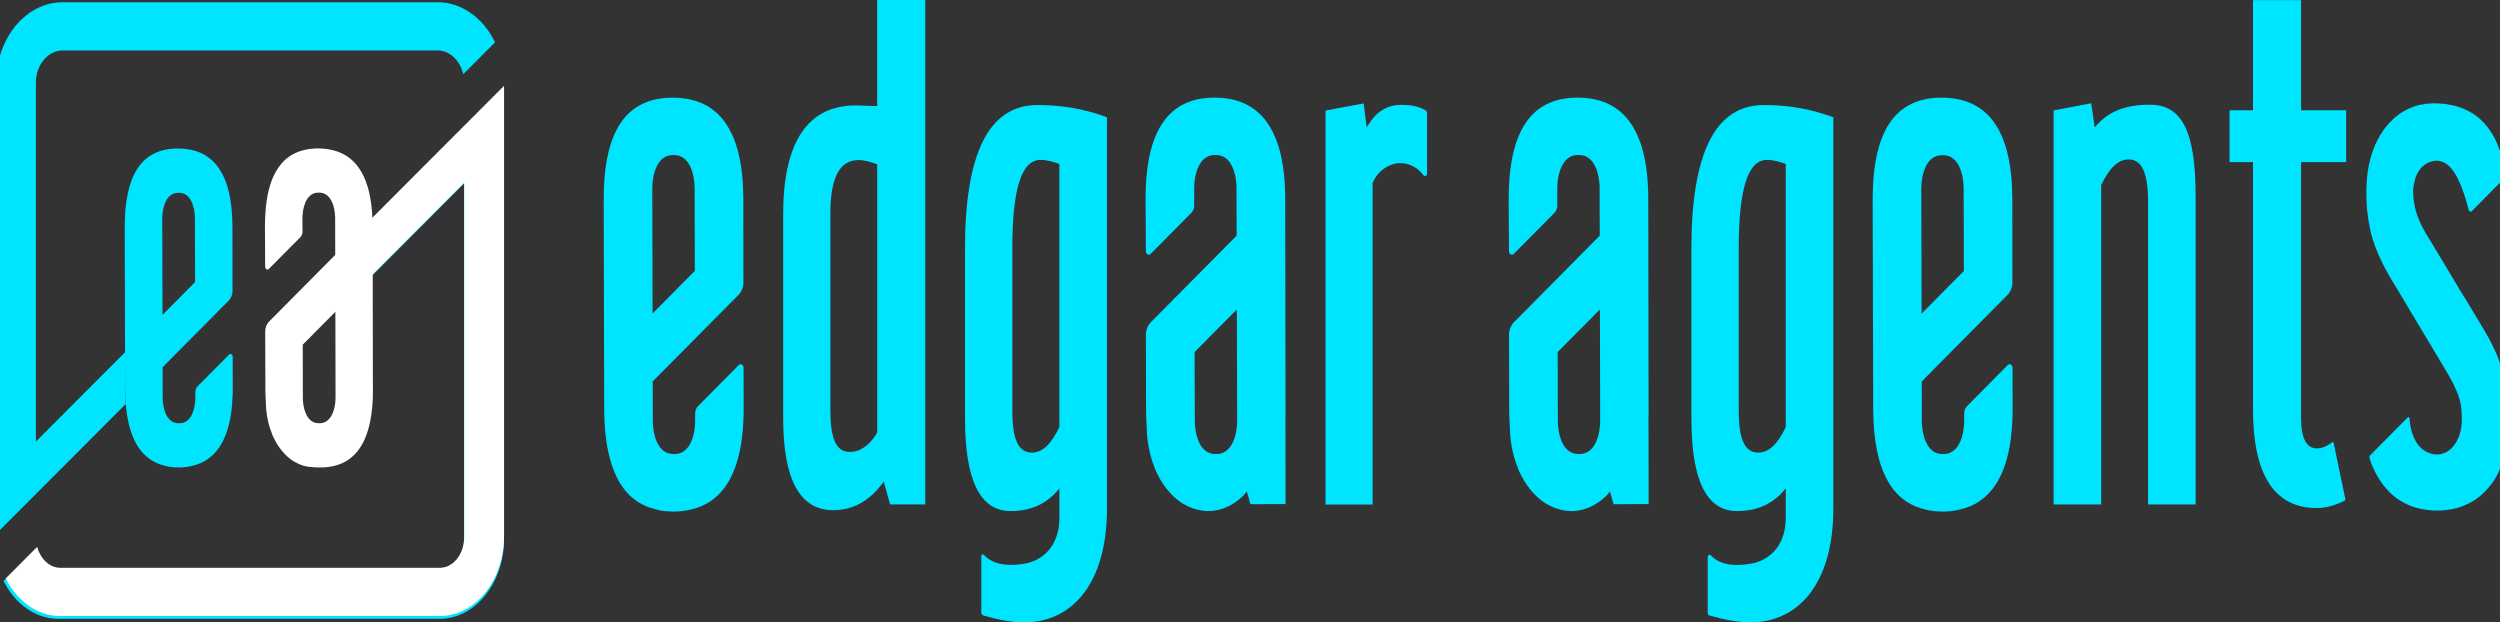
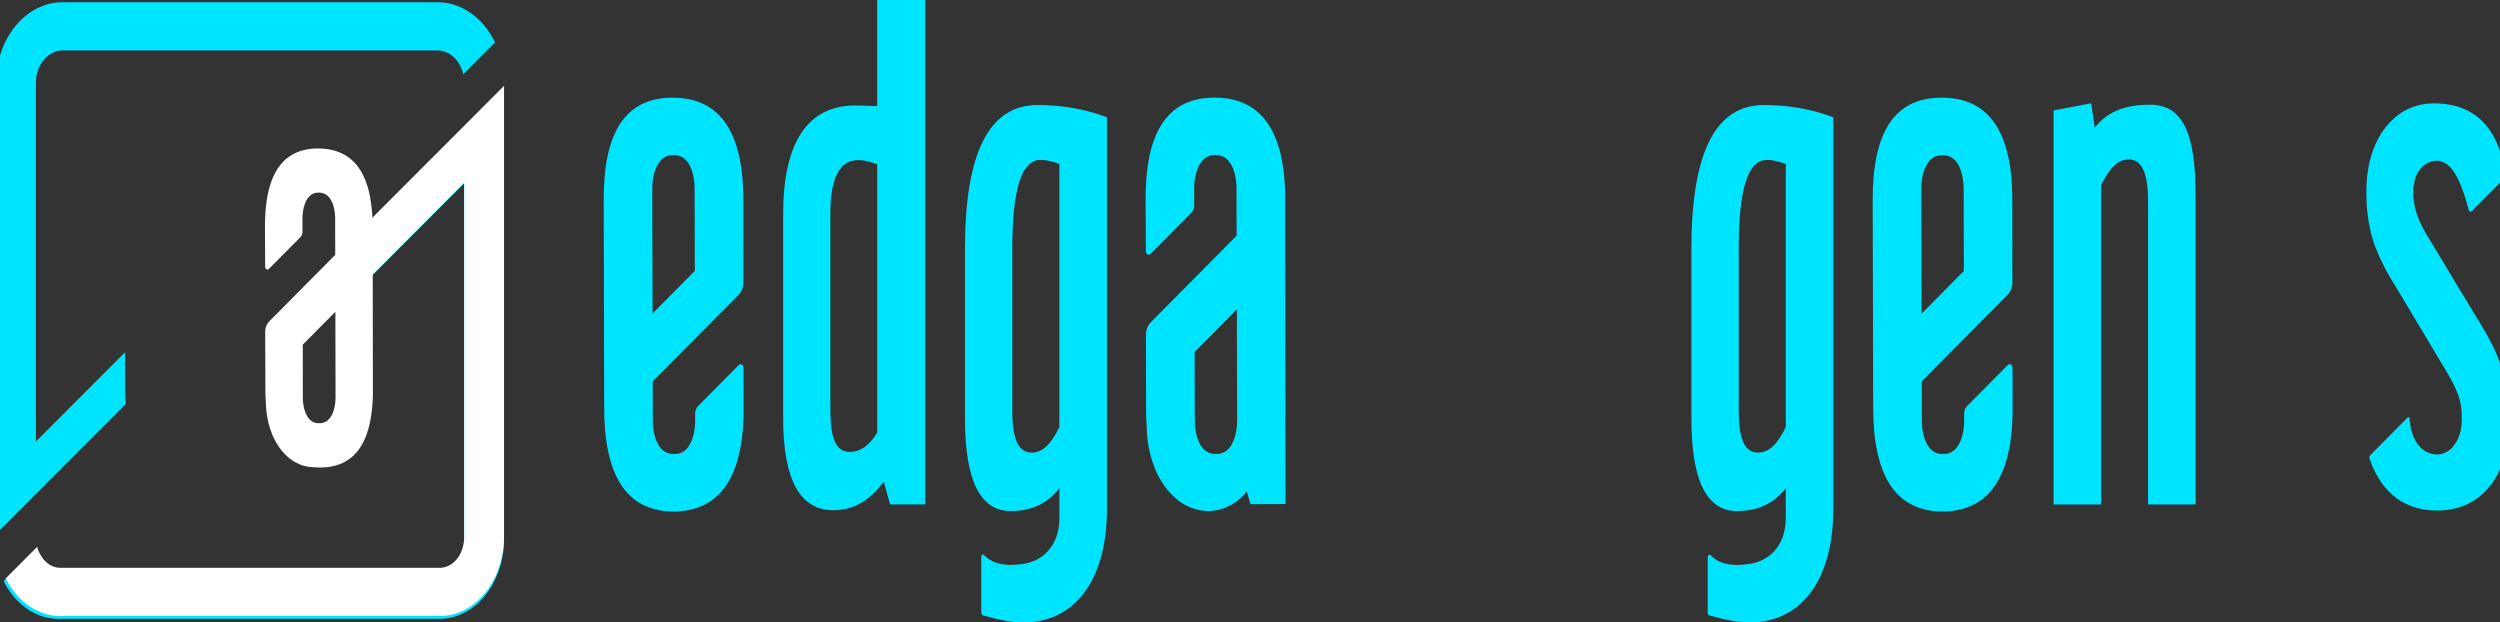
<svg xmlns="http://www.w3.org/2000/svg" width="1920" height="478" viewBox="0 0 1920 478" fill="none">
  <rect x="0" y="0" width="1920" height="478" fill="#333333" stroke="none" />
  <g clip-path="url(#clip0_0_488)">
    <path d="M1913.23 372.081C1922.37 359.87 1927 342.959 1927 324.128C1927 318.009 1926.73 311.917 1926.17 305.798C1925.51 300.68 1924.68 295.562 1923.47 290.277C1922.92 288.108 1922.37 286.133 1921.68 283.991C1921.08 282.016 1920.44 280.041 1919.73 278.039C1917.68 272.365 1915.07 266.523 1911.74 260.376C1910.62 258.262 1909.4 256.093 1908.09 253.895L1897.12 235.677L1894.87 231.922L1893.25 229.279L1889.55 223.327L1882.85 212.09L1874.57 198.238L1873.17 195.929L1862.82 178.906C1858.25 171.007 1855.54 164.025 1854.35 157.461C1854.26 156.988 1854.17 156.571 1854.12 156.098C1853.84 154.735 1853.64 153.317 1853.52 151.954C1853.36 150.424 1853.29 148.866 1853.29 147.364C1853.29 145.862 1853.43 144.416 1853.55 142.942C1853.71 142.246 1853.84 141.746 1853.96 141.273C1854.49 137.796 1855.59 134.653 1857.1 132.205C1858.18 130.369 1859.42 128.7 1860.91 127.56C1862.82 125.752 1865.02 124.612 1867.31 124.111C1867.96 123.777 1868.65 123.61 1869.33 123.61C1870 123.415 1870.85 123.415 1871.54 123.415C1872.48 123.415 1873.28 123.61 1874.22 123.777C1875.32 124.111 1876.42 124.612 1877.5 125.084C1878.47 125.585 1879.43 126.225 1880.37 127.059C1881.59 128.088 1882.69 129.396 1883.77 130.87C1888.54 137.073 1892.79 148.783 1895.95 161.244C1896.27 162.495 1897.54 162.968 1898.36 162.134L1922.89 137.406C1923.65 136.655 1924.02 135.432 1923.9 134.235C1921.95 118.464 1917.27 106.059 1910.2 97.353C1905.57 91.4 1899.97 87.117 1893.43 84.141C1893.34 84.141 1893.25 84.094 1893.15 84.002C1889.05 82.166 1884.57 80.831 1879.8 80.191C1878.58 79.857 1877.21 79.69 1875.83 79.69C1873.92 79.551 1871.88 79.357 1869.7 79.357H1869.45C1867.41 79.357 1865.34 79.551 1863.44 79.69C1862.63 79.885 1861.67 79.885 1860.84 80.191C1859.74 80.191 1858.78 80.525 1857.84 80.692C1852.4 81.999 1847.35 84.335 1842.85 87.451C1841.91 88.091 1840.81 88.925 1839.85 89.759C1839.02 90.399 1838.22 91.234 1837.37 92.068C1833.81 95.35 1830.69 99.272 1828.05 103.667C1826.65 105.92 1825.44 108.395 1824.31 110.899C1820 120.551 1817.73 131.788 1817.43 143.943C1817.38 144.777 1817.38 145.64 1817.38 146.502V146.752C1817.38 153.011 1817.52 159.658 1818.6 166.417C1818.74 168.392 1819.15 170.367 1819.58 172.37C1820.3 177.21 1821.65 182.3 1823.6 187.779C1823.83 188.475 1824.08 189.198 1824.33 189.865C1824.45 190.171 1824.54 190.45 1824.7 190.728C1825.71 193.454 1826.93 196.291 1828.33 199.211C1830.19 203.328 1832.46 207.611 1835.1 212.145L1840.74 221.519L1857.45 249.445L1861 255.37L1869.63 269.806L1871.86 273.505H1871.88L1875.44 279.569L1878.17 284.102L1879.64 286.578C1881.43 289.638 1882.94 292.419 1884.23 294.922C1885.74 297.982 1886.93 300.652 1887.81 303.1C1888.77 305.882 1889.44 308.357 1889.87 310.666C1890.54 314.671 1890.67 318.259 1890.67 322.404C1890.67 324.768 1890.47 327.077 1890.06 329.274C1889.83 330.72 1889.46 332.111 1889.07 333.418C1887.76 337.479 1885.81 340.984 1883.35 343.654C1882.51 344.517 1881.66 345.295 1880.74 345.963C1879.78 346.686 1878.81 347.27 1877.76 347.687C1877.25 347.91 1876.72 348.077 1876.17 348.272C1876.15 348.272 1876.1 348.299 1876.08 348.299C1875.76 348.438 1875.37 348.55 1875 348.605C1874.98 348.605 1874.96 348.605 1874.91 348.633C1874.52 348.744 1874.15 348.828 1873.76 348.856C1872.8 349.023 1872.39 349.023 1871.7 349.023H1871.03C1861.14 348.578 1852.54 340.428 1850.72 323.739C1850.63 322.988 1850.59 322.181 1850.54 321.402V321.291C1850.47 320.735 1850.13 320.318 1849.65 320.318C1849.46 320.318 1849.3 320.401 1849.16 320.54L1849.05 320.651C1843.17 326.604 1820.34 349.607 1820.32 349.635C1819.75 350.274 1819.54 351.248 1819.81 352.11C1820.02 352.805 1820.27 353.445 1820.5 354.085C1821.1 355.837 1821.79 357.534 1822.52 359.203C1823.83 362.235 1825.34 365.044 1827.02 367.659C1830.69 373.639 1835.19 378.562 1840.35 382.54C1840.54 382.679 1840.72 382.79 1840.93 382.929C1841.13 383.096 1841.34 383.235 1841.55 383.318C1847.26 387.185 1853.66 389.883 1860.96 391.134C1864.35 391.774 1867.89 392.108 1871.72 392.108C1873.01 392.108 1874.24 392.08 1875.51 391.997C1876.38 391.969 1877.25 391.885 1878.1 391.774C1884.25 391.218 1889.87 389.605 1894.87 387.185C1902.22 383.736 1908.3 378.534 1913.14 372.026" fill="#00E5FF" />
    <path d="M741.114 191.506V321.458C741.114 368.882 752.703 392.497 776.155 392.497C792.493 392.497 804.655 386.406 813.628 375.002V397.699C813.628 421.147 798.758 430.91 787.055 432.857C767.71 436.167 759.656 430.381 755.686 426.237C754.86 425.263 753.644 426.126 753.644 427.433V470.379C753.644 471.575 754.332 472.521 755.273 472.688C766.861 475.998 776.935 478.001 786.481 478.001C822.623 478.001 850.136 449.073 850.136 390.606V90.065C832.559 83.445 814.867 80.664 796.853 80.664C759.541 80.664 741.092 117.296 741.092 191.506M813.605 125.919V327.967C807.34 341.179 800.525 347.604 792.47 347.604C781.983 347.604 777.463 337.201 777.463 315.589V191.006C777.463 145.612 784.301 122.804 799.148 122.804C804.632 122.804 809.497 124.472 813.605 125.947" fill="#00E5FF" />
    <path d="M1299.01 191.506V321.458C1299.01 368.882 1310.59 392.497 1334 392.497C1350.38 392.497 1362.48 386.406 1371.47 375.002V397.699C1371.47 421.147 1356.65 430.91 1344.9 432.857C1325.97 436.167 1317.91 430.743 1313.83 426.404C1312.89 425.569 1311.51 426.404 1311.51 427.934V470.88C1311.51 471.659 1312.04 472.493 1312.73 472.66C1324.43 475.97 1334.8 477.973 1344.33 477.973C1380.47 477.973 1407.98 449.045 1407.98 390.578V90.065C1390.38 83.445 1372.67 80.664 1354.7 80.664C1317.36 80.664 1298.98 117.296 1298.98 191.506M1371.47 125.919V327.967C1365.23 341.179 1358.37 347.604 1350.36 347.604C1339.85 347.604 1335.35 337.201 1335.35 315.589V191.006C1335.35 145.612 1342.15 122.804 1357.02 122.804C1362.45 122.804 1367.39 124.472 1371.45 125.947" fill="#00E5FF" />
    <path d="M673.696 81.443C668.234 81.443 662.36 80.97 657.059 80.97C620.527 80.97 601.481 108.924 601.481 164.387V321.291C601.481 368.827 614.653 391.83 639.872 391.83C655.269 391.83 668.211 384.57 678.698 369.856L683.609 387.379H710.618V0H673.673V81.443H673.696ZM673.696 332.195C667.821 342.124 660.616 347.076 652.561 347.076C642.189 347.076 637.715 337.173 637.715 314.727V163.886C637.715 136.628 644.782 122.943 659.216 122.943C664.655 122.943 669.726 124.778 673.696 126.225V332.195Z" fill="#00E5FF" />
-     <path d="M1091.63 132.706L1092.34 133.512C1092.6 133.79 1092.89 134.152 1093.22 134.569L1093.28 134.625C1094.27 135.765 1095.85 135.014 1095.99 133.429V87.089C1095.99 86.282 1095.69 85.504 1095.21 85.003C1095.07 84.864 1094.94 84.753 1094.75 84.669C1089.18 81.415 1082.55 80.497 1076.17 80.497C1071.26 80.497 1066.85 81.582 1062.97 83.696C1057.65 86.533 1053.29 91.345 1049.64 97.965L1047.3 79.44L1039.91 80.803L1018.02 84.892V387.491H1054.16V140.494C1054.55 139.576 1054.96 138.658 1055.44 137.824C1059.71 130.008 1067.35 125.974 1073.5 125.335C1078.9 125.001 1083.6 126.058 1089.04 130.202C1089.04 130.202 1090.44 131.398 1091.61 132.678" fill="#00E5FF" />
    <path d="M1651.04 80.413C1629.9 80.413 1617.81 86.95 1608.77 97.881L1606.02 79.329L1577.17 84.808V387.407H1613.7V142.191C1619.97 128.978 1626.69 122.442 1634.84 122.442C1645.16 122.442 1649.71 133.373 1649.71 154.707V387.407H1686.24V150.869C1686.24 100.051 1675.45 80.413 1651.01 80.413" fill="#00E5FF" />
-     <path d="M1730.3 314.337C1730.3 365.072 1746.96 390.189 1779.36 390.189C1786.29 390.189 1793.22 388.158 1800.54 384.598C1801.02 384.375 1801.32 383.708 1801.18 383.068L1792.25 340.289C1792.12 339.621 1791.45 339.343 1790.97 339.705C1786.86 342.931 1783.12 344.35 1779.36 344.35C1771.72 344.35 1767.2 337.257 1767.2 320.902V124.5H1801.85V84.669H1767.2V0.112H1730.3V84.669H1712.31V124.5H1730.3V314.337Z" fill="#00E5FF" />
    <path d="M571.03 282.406C571.03 280.125 568.827 278.901 567.382 280.347L536.082 311.917C534.682 313.336 533.856 315.422 533.879 317.647V323.182C533.925 333.724 530.115 348.661 518.206 348.689H517.173C514.029 348.689 511.459 347.715 509.371 346.046C508.545 345.379 507.811 344.628 507.122 343.793C502.9 338.536 501.385 330.025 501.363 323.294L501.294 292.92L567.106 226.526C569.539 224.078 570.938 220.462 570.938 216.651L570.869 170.506V152.621C570.709 100.635 552.374 74.878 516.37 75.017C480.618 75.129 463.5 101.024 463.637 153.678L464.028 313.948C464.028 319.594 464.257 324.907 464.67 329.942C464.785 331.332 464.922 332.695 465.083 334.058C466.919 350.775 471.141 363.931 477.773 373.528C478.392 374.418 479.012 375.28 479.7 376.114C485.804 383.819 493.698 388.826 503.405 391.134C506.709 392.136 510.289 392.636 513.983 392.775C514.305 392.775 514.626 392.775 514.924 392.775C515.796 392.803 516.622 392.887 517.54 392.887C518.137 392.887 518.734 392.887 519.307 392.859C523.713 392.72 527.798 392.052 531.676 391.051C551.41 386.183 563.917 370.106 568.804 342.959C569.126 341.207 569.401 339.426 569.653 337.591C569.952 335.338 570.227 333.001 570.433 330.609C570.709 326.743 570.961 322.932 571.099 318.788V301.682L571.053 282.489L571.03 282.406ZM500.95 144.61C500.927 134.069 504.713 119.132 516.622 119.104H517.655C529.748 119.049 533.443 133.985 533.466 144.499L533.626 208.029L501.179 240.767L500.95 144.61Z" fill="#00E5FF" />
    <path d="M1544.22 337.507C1544.54 335.254 1544.79 332.918 1545 330.526C1545.27 326.659 1545.53 322.849 1545.66 318.704V301.598L1545.62 282.406C1545.62 280.125 1543.42 278.901 1541.97 280.347L1510.69 311.917C1509.29 313.336 1508.47 315.422 1508.49 317.647V323.182C1508.54 333.724 1504.73 348.661 1492.82 348.689H1491.78C1488.64 348.689 1486.07 347.715 1483.98 346.046C1483.16 345.379 1482.42 344.628 1481.73 343.793C1477.49 338.536 1476 329.997 1475.97 323.294L1475.91 292.92L1541.72 226.526C1544.15 224.078 1545.53 220.462 1545.53 216.651L1545.46 170.506V152.593C1545.3 100.635 1526.99 74.85 1490.96 74.99C1455.23 75.129 1438.09 101.024 1438.23 153.65L1438.62 313.92C1438.62 319.567 1438.85 324.879 1439.28 329.914C1439.4 331.304 1439.53 332.695 1439.67 334.03C1441.51 350.747 1445.73 363.904 1452.36 373.5C1452.98 374.39 1453.6 375.252 1454.29 376.087C1460.39 383.791 1468.31 388.798 1477.99 391.134C1481.3 392.136 1484.88 392.609 1488.57 392.776C1488.89 392.776 1489.21 392.776 1489.51 392.776C1490.38 392.803 1491.21 392.887 1492.13 392.887C1492.73 392.887 1493.32 392.887 1493.9 392.859C1498.3 392.72 1502.39 392.052 1506.26 391.023C1525.98 386.156 1538.51 370.079 1543.39 342.931C1543.71 341.179 1543.99 339.399 1544.24 337.563M1475.56 144.694C1475.54 134.152 1479.35 119.215 1491.23 119.188H1492.27C1504.36 119.132 1508.03 134.069 1508.08 144.583L1508.24 208.112L1475.79 240.85L1475.56 144.694Z" fill="#00E5FF" />
-     <path d="M987.291 318.982V318.676L987.108 200.129V195.623L987.039 152.593V152.426C987.039 149.395 986.97 146.474 986.833 143.637C986.764 142.191 986.695 140.772 986.58 139.381C986.167 133.373 985.433 127.81 984.423 122.664C984.171 121.329 983.895 120.022 983.597 118.77C983.413 117.964 983.23 117.185 983.023 116.406C983 116.323 982.977 116.211 982.954 116.128C982.725 115.266 982.495 114.403 982.243 113.569C980.522 107.756 978.342 102.61 975.726 98.076C975.175 97.13 974.602 96.185 973.982 95.322C966.478 84.029 955.739 77.465 941.764 75.574C940.433 75.379 939.08 75.24 937.703 75.129C936.028 75.017 934.306 74.962 932.563 74.962C919.781 74.99 909.409 78.327 901.308 85.003C900.987 85.281 900.62 85.559 900.299 85.865C899.45 86.616 898.647 87.423 897.843 88.257C897.775 88.341 897.706 88.424 897.637 88.452C890.477 95.962 885.498 106.643 882.652 120.523C882.652 120.662 882.607 120.801 882.584 120.884C881.872 124.5 881.276 128.367 880.84 132.428C880.656 134.041 880.495 135.71 880.381 137.406C880.014 142.107 879.83 147.114 879.807 152.343L880.037 192.953C880.037 195.234 882.239 196.458 883.685 195.011L914.962 163.441C916.362 162.023 917.165 159.936 917.165 157.711L917.119 144.583C917.119 139.047 918.175 132.261 920.882 127.087C921.25 126.419 921.64 125.752 922.076 125.112C924.508 121.524 927.996 119.076 932.792 119.049H933.848C938.644 119.049 942.132 121.385 944.587 124.89C945.183 125.78 945.734 126.725 946.216 127.727C946.836 128.978 947.363 130.314 947.799 131.704C947.799 131.76 947.822 131.816 947.845 131.871C948.075 132.678 948.327 133.512 948.511 134.375C949.107 136.906 949.429 139.493 949.566 141.968C949.589 142.469 949.612 142.942 949.635 143.414C949.635 143.748 949.635 144.11 949.635 144.471L949.727 180.992L883.869 247.442C881.436 249.89 880.036 253.506 880.059 257.344L880.197 314.921C880.22 318.426 880.335 321.847 880.518 325.13C880.564 325.964 880.61 326.798 880.679 327.605C880.679 327.661 880.679 327.716 880.679 327.772C880.794 338.731 882.836 349.023 886.347 358.035C886.668 359.036 887.035 359.982 887.38 360.927C887.38 360.927 887.38 360.983 887.403 360.983C892.313 372.165 899.519 381.149 908.17 386.628C908.697 386.907 909.225 387.213 909.753 387.463C915.077 390.55 921.64 392.386 927.744 392.525H927.858C930.52 392.525 933.09 392.219 935.615 391.635C942.82 389.938 949.452 386.016 955.142 380.398H955.165C955.739 379.702 956.313 379.007 956.864 378.228C957.07 377.922 957.3 377.672 957.529 377.366L957.644 377.755L957.736 378.117L959.686 384.904V384.987L960.007 385.961L960.352 387.157V387.24L987.314 387.129L987.223 318.955L987.291 318.982ZM937.473 348.299C936.532 348.55 935.523 348.661 934.444 348.661H933.389C931.828 348.661 930.405 348.438 929.12 347.966C920.423 344.934 917.624 332.417 917.601 323.238L917.463 270.362L949.704 237.846L949.911 237.624L950.117 323.127C950.14 332.695 946.996 345.935 937.496 348.272" fill="#00E5FF" />
-     <path d="M1266.12 318.982V318.676L1265.94 200.129V195.623L1265.87 152.593V152.426C1265.87 149.395 1265.8 146.474 1265.64 143.637C1265.59 142.191 1265.5 140.772 1265.41 139.381C1264.98 133.373 1264.26 127.81 1263.25 122.664C1263 121.329 1262.73 120.022 1262.43 118.77C1262.24 117.964 1262.06 117.185 1261.85 116.406C1261.81 116.323 1261.81 116.211 1261.79 116.128C1261.56 115.266 1261.33 114.403 1261.07 113.569C1259.35 107.756 1257.17 102.61 1254.56 98.076C1254.01 97.13 1253.41 96.185 1252.81 95.322C1245.31 84.029 1234.57 77.465 1220.6 75.574C1219.26 75.379 1217.93 75.24 1216.53 75.129C1214.86 75.017 1213.14 74.962 1211.39 74.962C1198.61 74.99 1188.24 78.327 1180.16 85.003C1179.84 85.281 1179.47 85.559 1179.15 85.865C1178.3 86.616 1177.48 87.423 1176.7 88.257C1176.63 88.341 1176.56 88.424 1176.49 88.452C1169.33 95.962 1164.35 106.643 1161.51 120.523C1161.51 120.662 1161.46 120.801 1161.44 120.884C1160.73 124.5 1160.13 128.367 1159.69 132.428C1159.51 134.041 1159.35 135.71 1159.23 137.406C1158.87 142.107 1158.68 147.114 1158.66 152.343L1158.89 192.953C1158.89 195.234 1161.09 196.458 1162.54 195.011L1193.82 163.441C1195.22 162.023 1196.02 159.936 1196.02 157.711L1195.97 144.583C1195.97 139.047 1197.03 132.261 1199.74 127.087C1200.1 126.419 1200.49 125.752 1200.93 125.112C1203.36 121.524 1206.85 119.076 1211.65 119.049H1212.7C1217.5 119.049 1220.99 121.385 1223.44 124.89C1224.06 125.78 1224.59 126.725 1225.09 127.727C1225.69 128.978 1226.22 130.314 1226.68 131.704C1226.68 131.76 1226.68 131.816 1226.72 131.871C1226.95 132.678 1227.2 133.512 1227.39 134.375C1227.98 136.906 1228.31 139.493 1228.44 141.968C1228.47 142.469 1228.49 142.942 1228.51 143.414C1228.51 143.748 1228.51 144.11 1228.51 144.471L1228.6 180.992L1162.75 247.442C1160.31 249.89 1158.91 253.506 1158.94 257.344L1159.07 314.921C1159.1 318.426 1159.19 321.847 1159.4 325.13C1159.44 325.964 1159.49 326.798 1159.56 327.605C1159.56 327.661 1159.56 327.716 1159.56 327.772C1159.67 338.731 1161.69 349.023 1165.22 358.035C1165.54 359.036 1165.91 359.982 1166.26 360.927C1166.26 360.927 1166.26 360.983 1166.28 360.983C1171.19 372.165 1178.4 381.149 1187.05 386.628C1187.57 386.907 1188.1 387.213 1188.63 387.463C1193.95 390.55 1200.52 392.386 1206.64 392.525H1206.76C1209.44 392.525 1211.99 392.219 1214.54 391.635C1221.74 389.938 1228.37 386.016 1234.07 380.398H1234.09C1234.66 379.702 1235.24 379.007 1235.79 378.228C1235.99 377.922 1236.2 377.672 1236.43 377.366L1236.52 377.755L1236.61 378.117L1238.54 384.904V384.987L1238.86 385.961L1239.18 387.157V387.24L1266.15 387.129L1266.05 318.955L1266.12 318.982ZM1216.3 348.299C1215.36 348.55 1214.35 348.661 1213.28 348.661H1212.22C1210.66 348.661 1209.24 348.438 1207.95 347.966C1199.25 344.934 1196.45 332.417 1196.43 323.238L1196.29 270.362L1228.53 237.846L1228.74 237.624L1228.95 323.127C1228.97 332.695 1225.83 345.935 1216.33 348.272" fill="#00E5FF" />
+     <path d="M987.291 318.982V318.676L987.108 200.129V195.623L987.039 152.593V152.426C987.039 149.395 986.97 146.474 986.833 143.637C986.764 142.191 986.695 140.772 986.58 139.381C986.167 133.373 985.433 127.81 984.423 122.664C984.171 121.329 983.895 120.022 983.597 118.77C983.413 117.964 983.23 117.185 983.023 116.406C983 116.323 982.977 116.211 982.954 116.128C982.725 115.266 982.495 114.403 982.243 113.569C980.522 107.756 978.342 102.61 975.726 98.076C975.175 97.13 974.602 96.185 973.982 95.322C966.478 84.029 955.739 77.465 941.764 75.574C940.433 75.379 939.08 75.24 937.703 75.129C936.028 75.017 934.306 74.962 932.563 74.962C919.781 74.99 909.409 78.327 901.308 85.003C900.987 85.281 900.62 85.559 900.299 85.865C899.45 86.616 898.647 87.423 897.843 88.257C897.775 88.341 897.706 88.424 897.637 88.452C890.477 95.962 885.498 106.643 882.652 120.523C882.652 120.662 882.607 120.801 882.584 120.884C881.872 124.5 881.276 128.367 880.84 132.428C880.656 134.041 880.495 135.71 880.381 137.406C880.014 142.107 879.83 147.114 879.807 152.343L880.037 192.953C880.037 195.234 882.239 196.458 883.685 195.011L914.962 163.441C916.362 162.023 917.165 159.936 917.165 157.711L917.119 144.583C917.119 139.047 918.175 132.261 920.882 127.087C921.25 126.419 921.64 125.752 922.076 125.112C924.508 121.524 927.996 119.076 932.792 119.049H933.848C938.644 119.049 942.132 121.385 944.587 124.89C945.183 125.78 945.734 126.725 946.216 127.727C946.836 128.978 947.363 130.314 947.799 131.704C947.799 131.76 947.822 131.816 947.845 131.871C948.075 132.678 948.327 133.512 948.511 134.375C949.107 136.906 949.429 139.493 949.566 141.968C949.589 142.469 949.612 142.942 949.635 143.414C949.635 143.748 949.635 144.11 949.635 144.471L949.727 180.992L883.869 247.442C881.436 249.89 880.036 253.506 880.059 257.344L880.197 314.921C880.22 318.426 880.335 321.847 880.518 325.13C880.564 325.964 880.61 326.798 880.679 327.605C880.679 327.661 880.679 327.716 880.679 327.772C880.794 338.731 882.836 349.023 886.347 358.035C886.668 359.036 887.035 359.982 887.38 360.927C887.38 360.927 887.38 360.983 887.403 360.983C892.313 372.165 899.519 381.149 908.17 386.628C908.697 386.907 909.225 387.213 909.753 387.463C915.077 390.55 921.64 392.386 927.744 392.525H927.858C930.52 392.525 933.09 392.219 935.615 391.635C942.82 389.938 949.452 386.016 955.142 380.398H955.165C955.739 379.702 956.313 379.007 956.864 378.228C957.07 377.922 957.3 377.672 957.529 377.366L957.644 377.755L957.736 378.117L959.686 384.904L960.007 385.961L960.352 387.157V387.24L987.314 387.129L987.223 318.955L987.291 318.982ZM937.473 348.299C936.532 348.55 935.523 348.661 934.444 348.661H933.389C931.828 348.661 930.405 348.438 929.12 347.966C920.423 344.934 917.624 332.417 917.601 323.238L917.463 270.362L949.704 237.846L949.911 237.624L950.117 323.127C950.14 332.695 946.996 345.935 937.496 348.272" fill="#00E5FF" />
    <path d="M387.09 66.425V414.202C387.09 430.954 381.418 447.145 371.514 458.643C362.214 469.431 350.141 475.287 337.339 475.287C336.734 475.287 336.13 475.287 335.525 475.244H46.924C39.972 475.545 33.197 474.124 26.939 471.11C21.071 468.289 15.648 464.091 10.918 458.622C8.553 455.866 6.437 452.873 4.588 449.643C3.948 448.523 3.326 447.404 2.739 446.22L27.045 421.867C27.401 423.224 27.863 424.516 28.397 425.765C29.375 427.961 30.619 429.985 32.148 431.729C35.9 436.078 40.79 438.317 45.946 438.038H46.284H59.904H336.45C341.606 438.317 346.514 436.1 350.248 431.75C354.195 427.186 356.364 420.92 356.364 414.159V140.989L285.739 211.763V208.081L285.686 174.772V174.664C285.686 172.425 285.632 170.25 285.508 168.14L356.347 97.15L387.036 66.403L387.09 66.425Z" fill="#00E5FF" />
-     <path d="M178.716 288.716V274.764L178.698 273.946C178.698 272.202 176.991 271.233 175.889 272.352L151.742 296.704C150.658 297.781 150.035 299.396 150.035 301.118V303.487V305.36C150.053 313.478 147.119 324.997 137.945 325.04H137.127C134.708 325.04 132.717 324.286 131.117 322.994C131.01 322.908 130.921 322.822 130.814 322.758C130.299 322.305 129.836 321.832 129.392 321.272C129.054 320.841 128.716 320.389 128.432 319.894C125.889 315.825 124.964 310.097 124.929 305.446L124.893 288.307V282.02L152.703 253.986L152.987 253.684L175.64 230.861C177.489 228.988 178.574 226.189 178.574 223.239L178.52 187.841V173.889C178.396 133.818 164.26 113.966 136.469 114.053C108.891 114.16 95.697 134.12 95.786 174.685L96.017 270.501L96.088 298.19C96.088 302.432 96.248 306.415 96.569 310.205C96.569 310.312 96.569 310.42 96.586 310.506C96.675 311.561 96.782 312.638 96.906 313.671C96.995 314.468 97.084 315.243 97.191 316.04C98.631 326.978 101.458 335.849 105.708 342.61C106.028 343.105 106.366 343.6 106.704 344.095C107.095 344.634 107.468 345.172 107.895 345.689C107.984 345.818 108.073 345.947 108.179 346.076C112.891 352.019 118.99 355.873 126.476 357.682C129.019 358.457 131.775 358.823 134.637 358.952C134.868 358.952 135.135 358.952 135.384 358.952C135.989 358.974 136.558 359.017 137.18 359.017H137.411C137.66 359.017 137.909 359.017 138.158 359.017H138.176C138.371 359.017 138.585 359.017 138.78 359.017C142.176 358.888 145.341 358.392 148.329 357.596C163.549 353.828 173.204 341.447 176.973 320.54C176.991 320.389 177.027 320.238 177.045 320.088C177.24 318.904 177.436 317.676 177.614 316.406C177.845 314.662 178.04 312.853 178.218 311.023C178.432 308.03 178.627 305.123 178.734 301.894V294.594V288.716H178.716ZM124.609 167.752C124.609 159.635 127.525 148.115 136.718 148.072H137.518C146.835 148.051 149.68 159.549 149.698 167.666L149.822 216.607L124.787 241.842V241.691L124.609 167.752Z" fill="#00E5FF" />
    <path d="M286.023 167.257H285.952C286.023 168.333 286.077 169.41 286.077 170.487C286.077 169.41 286.077 168.333 286.006 167.257" fill="#00E5FF" />
    <path d="M356.507 96.569L286.023 167.171C286.023 167.171 285.952 167.085 285.952 166.934C285.952 165.858 285.899 164.781 285.828 163.683C285.757 163.231 285.703 162.757 285.703 162.305C285.383 158.214 284.814 154.36 284.121 150.807C283.925 149.73 283.747 148.718 283.481 147.793C283.356 147.168 283.232 146.565 283.036 145.941C283.036 145.876 283.036 145.79 282.983 145.79C282.858 145.101 282.663 144.391 282.467 143.788C281.436 140.321 280.174 137.07 278.715 134.228C278.324 133.366 277.88 132.613 277.435 131.838C277.115 131.299 276.724 130.675 276.351 130.137C276.28 129.986 276.155 129.835 276.102 129.749C274.448 127.187 272.599 125.034 270.501 123.182C270.127 122.794 269.683 122.407 269.221 122.019C268.207 121.158 267.105 120.404 265.967 119.629C265.593 119.414 265.202 119.177 264.811 118.94C264.366 118.703 263.993 118.553 263.602 118.337C263.033 118.036 262.517 117.799 261.948 117.562C261.753 117.476 261.628 117.325 261.432 117.325C260.864 117.089 260.348 116.873 259.832 116.636C258.25 116.012 256.525 115.56 254.8 115.172C254.427 115.086 254.036 114.935 253.662 114.935C253.022 114.785 252.4 114.699 251.689 114.548C251.564 114.548 251.369 114.548 251.244 114.462C250.408 114.397 249.519 114.311 248.63 114.225H248.506C248.381 114.139 248.257 114.139 248.132 114.139C246.852 114.074 245.519 113.988 244.185 113.988C234.299 114.074 226.333 116.615 220.092 121.782C219.825 122.019 219.505 122.17 219.256 122.471C218.616 123.01 217.976 123.634 217.354 124.323C217.354 124.323 217.283 124.409 217.229 124.474C211.753 130.266 207.859 138.448 205.69 149.171C205.69 149.235 205.618 149.407 205.618 149.472C205.049 152.25 204.605 155.178 204.285 158.343C204.16 159.57 204.036 160.884 203.911 162.197V162.434C203.663 165.987 203.52 169.776 203.467 173.695L203.591 188.509V199.533L203.663 202.935V204.937C203.663 206.703 205.387 207.629 206.472 206.552L230.618 182.243C231.703 181.145 232.343 179.53 232.343 177.764L232.272 174.212V167.645C232.272 163.941 232.912 159.463 234.441 155.759V155.673C234.637 155.286 234.832 154.898 235.01 154.51C235.01 154.51 235.01 154.424 235.081 154.424C235.135 154.274 235.277 154.037 235.33 153.886C235.455 153.649 235.579 153.434 235.704 153.197C235.953 152.896 236.148 152.573 236.344 152.271C236.539 152.034 236.664 151.819 236.859 151.647C236.984 151.496 237.108 151.345 237.233 151.195C237.357 151.044 237.553 150.807 237.748 150.656C237.873 150.506 237.997 150.419 238.122 150.355C238.371 150.053 238.691 149.817 239.011 149.58C239.135 149.494 239.26 149.429 239.384 149.343C239.509 149.257 239.704 149.192 239.829 149.106C240.024 148.955 240.273 148.869 240.469 148.783C240.664 148.632 240.913 148.568 241.162 148.482C242.123 148.18 243.207 147.943 244.363 147.943H245.199C248.879 147.943 251.564 149.795 253.484 152.486C253.556 152.573 253.609 152.637 253.68 152.788C254.053 153.326 254.374 154.037 254.711 154.64C255.156 155.415 255.476 156.254 255.796 157.094C255.867 157.331 255.92 157.482 255.992 157.719V157.805C256.187 158.429 256.365 159.118 256.507 159.743C256.952 161.68 257.201 163.683 257.325 165.621C257.325 166.008 257.325 166.396 257.396 166.783V167.559L257.45 190.64V195.743L235.472 217.899L206.667 246.924C204.747 248.862 203.68 251.639 203.68 254.567L203.805 293.303V298.944C203.805 301.635 203.929 304.262 204.054 306.824C204.054 307.449 204.125 308.138 204.178 308.741V308.827C204.178 309.602 204.178 310.291 204.232 311.066C204.498 317.095 205.512 322.887 207.094 328.119L207.165 328.205C207.557 329.583 208.054 330.897 208.57 332.21C208.819 332.985 209.086 333.674 209.335 334.449H209.388C213.157 343.019 218.634 349.888 225.266 354.129C225.32 354.129 225.32 354.215 225.391 354.215C225.764 354.452 226.155 354.668 226.6 354.84V354.926C226.724 354.991 226.867 355.077 226.991 355.077C231.009 357.402 235.348 358.629 239.935 358.715C239.989 358.715 240.131 358.715 240.184 358.802H240.558C242.283 358.952 243.989 359.038 245.785 359.038C253.502 359.038 260.063 357.424 265.54 354.323C278.804 346.679 285.614 329.928 286.379 303.853V301.851L286.255 214.713V210.708L356.542 140.257V412.286C356.542 419.004 354.373 425.248 350.479 429.813C346.727 434.14 341.873 436.38 336.717 436.057H47.422C42.248 436.38 37.412 434.14 33.66 429.813C32.131 428.047 30.922 426.023 29.89 423.87C29.375 422.643 28.93 421.329 28.557 419.994L4.41 444.239C4.979 445.38 5.566 446.478 6.188 447.641C8.038 450.806 10.136 453.82 12.501 456.512C17.213 461.981 22.636 466.158 28.503 469.022C34.691 471.95 41.448 473.414 48.382 473.112H337.588C350.337 473.112 362.303 467.321 371.62 456.512C381.435 445.1 387.108 428.973 387.108 412.286V65.93L356.524 96.569H356.507ZM253.965 320.131C253.769 320.432 253.52 320.734 253.324 321.057C253.147 321.294 252.88 321.595 252.631 321.832C252.382 322.155 252.115 322.392 251.866 322.607C251.671 322.758 251.475 322.93 251.297 323.081C251.102 323.232 250.977 323.318 250.782 323.468C250.586 323.533 250.462 323.705 250.266 323.77C250.142 323.856 250.017 323.921 249.893 324.007C249.644 324.071 249.448 324.243 249.253 324.308C248.808 324.459 248.364 324.61 247.919 324.696V324.782C247.741 324.782 247.546 324.868 247.35 324.868C247.154 324.868 246.959 324.954 246.781 324.954C246.408 325.04 246.017 325.04 245.572 325.04H244.807C243.598 325.04 242.443 324.889 241.5 324.502C234.743 322.176 232.645 312.552 232.574 305.446L232.503 264.709L251.12 245.955L257.378 239.625L257.503 239.538H257.574L257.699 305.36C257.699 310.14 256.667 316.083 254 320.174M285.988 167.3H286.059C286.112 168.377 286.112 169.453 286.112 170.551C286.112 169.475 286.059 168.398 285.988 167.3Z" fill="white" />
    <path d="M380.191 32.513L355.778 56.973C355.404 55.272 354.871 53.657 354.195 52.106C350.781 44.161 343.9 38.735 336.023 38.735H48.062C36.772 38.735 27.561 49.867 27.561 63.561V339.122L96.053 270.501L96.124 298.19C96.124 302.432 96.284 306.415 96.604 310.205L27.579 379.364L-2.986 409.982V63.561C-3.004 29.455 19.898 1.723 48.062 1.723H336.023C343.953 1.723 351.475 3.919 358.178 7.859C366.144 12.51 372.954 19.594 377.968 28.314C378.751 29.671 379.497 31.07 380.191 32.534" fill="#00E5FF" />
    <path d="M286.077 170.487C286.077 169.41 286.006 168.333 285.952 167.235H286.023C286.095 168.312 286.095 169.389 286.095 170.487" fill="#00E5FF" />
  </g>
  <defs>
    <clipPath id="clip0_0_488">
      <rect width="1931" height="478" fill="white" transform="translate(-4)" />
    </clipPath>
  </defs>
</svg>